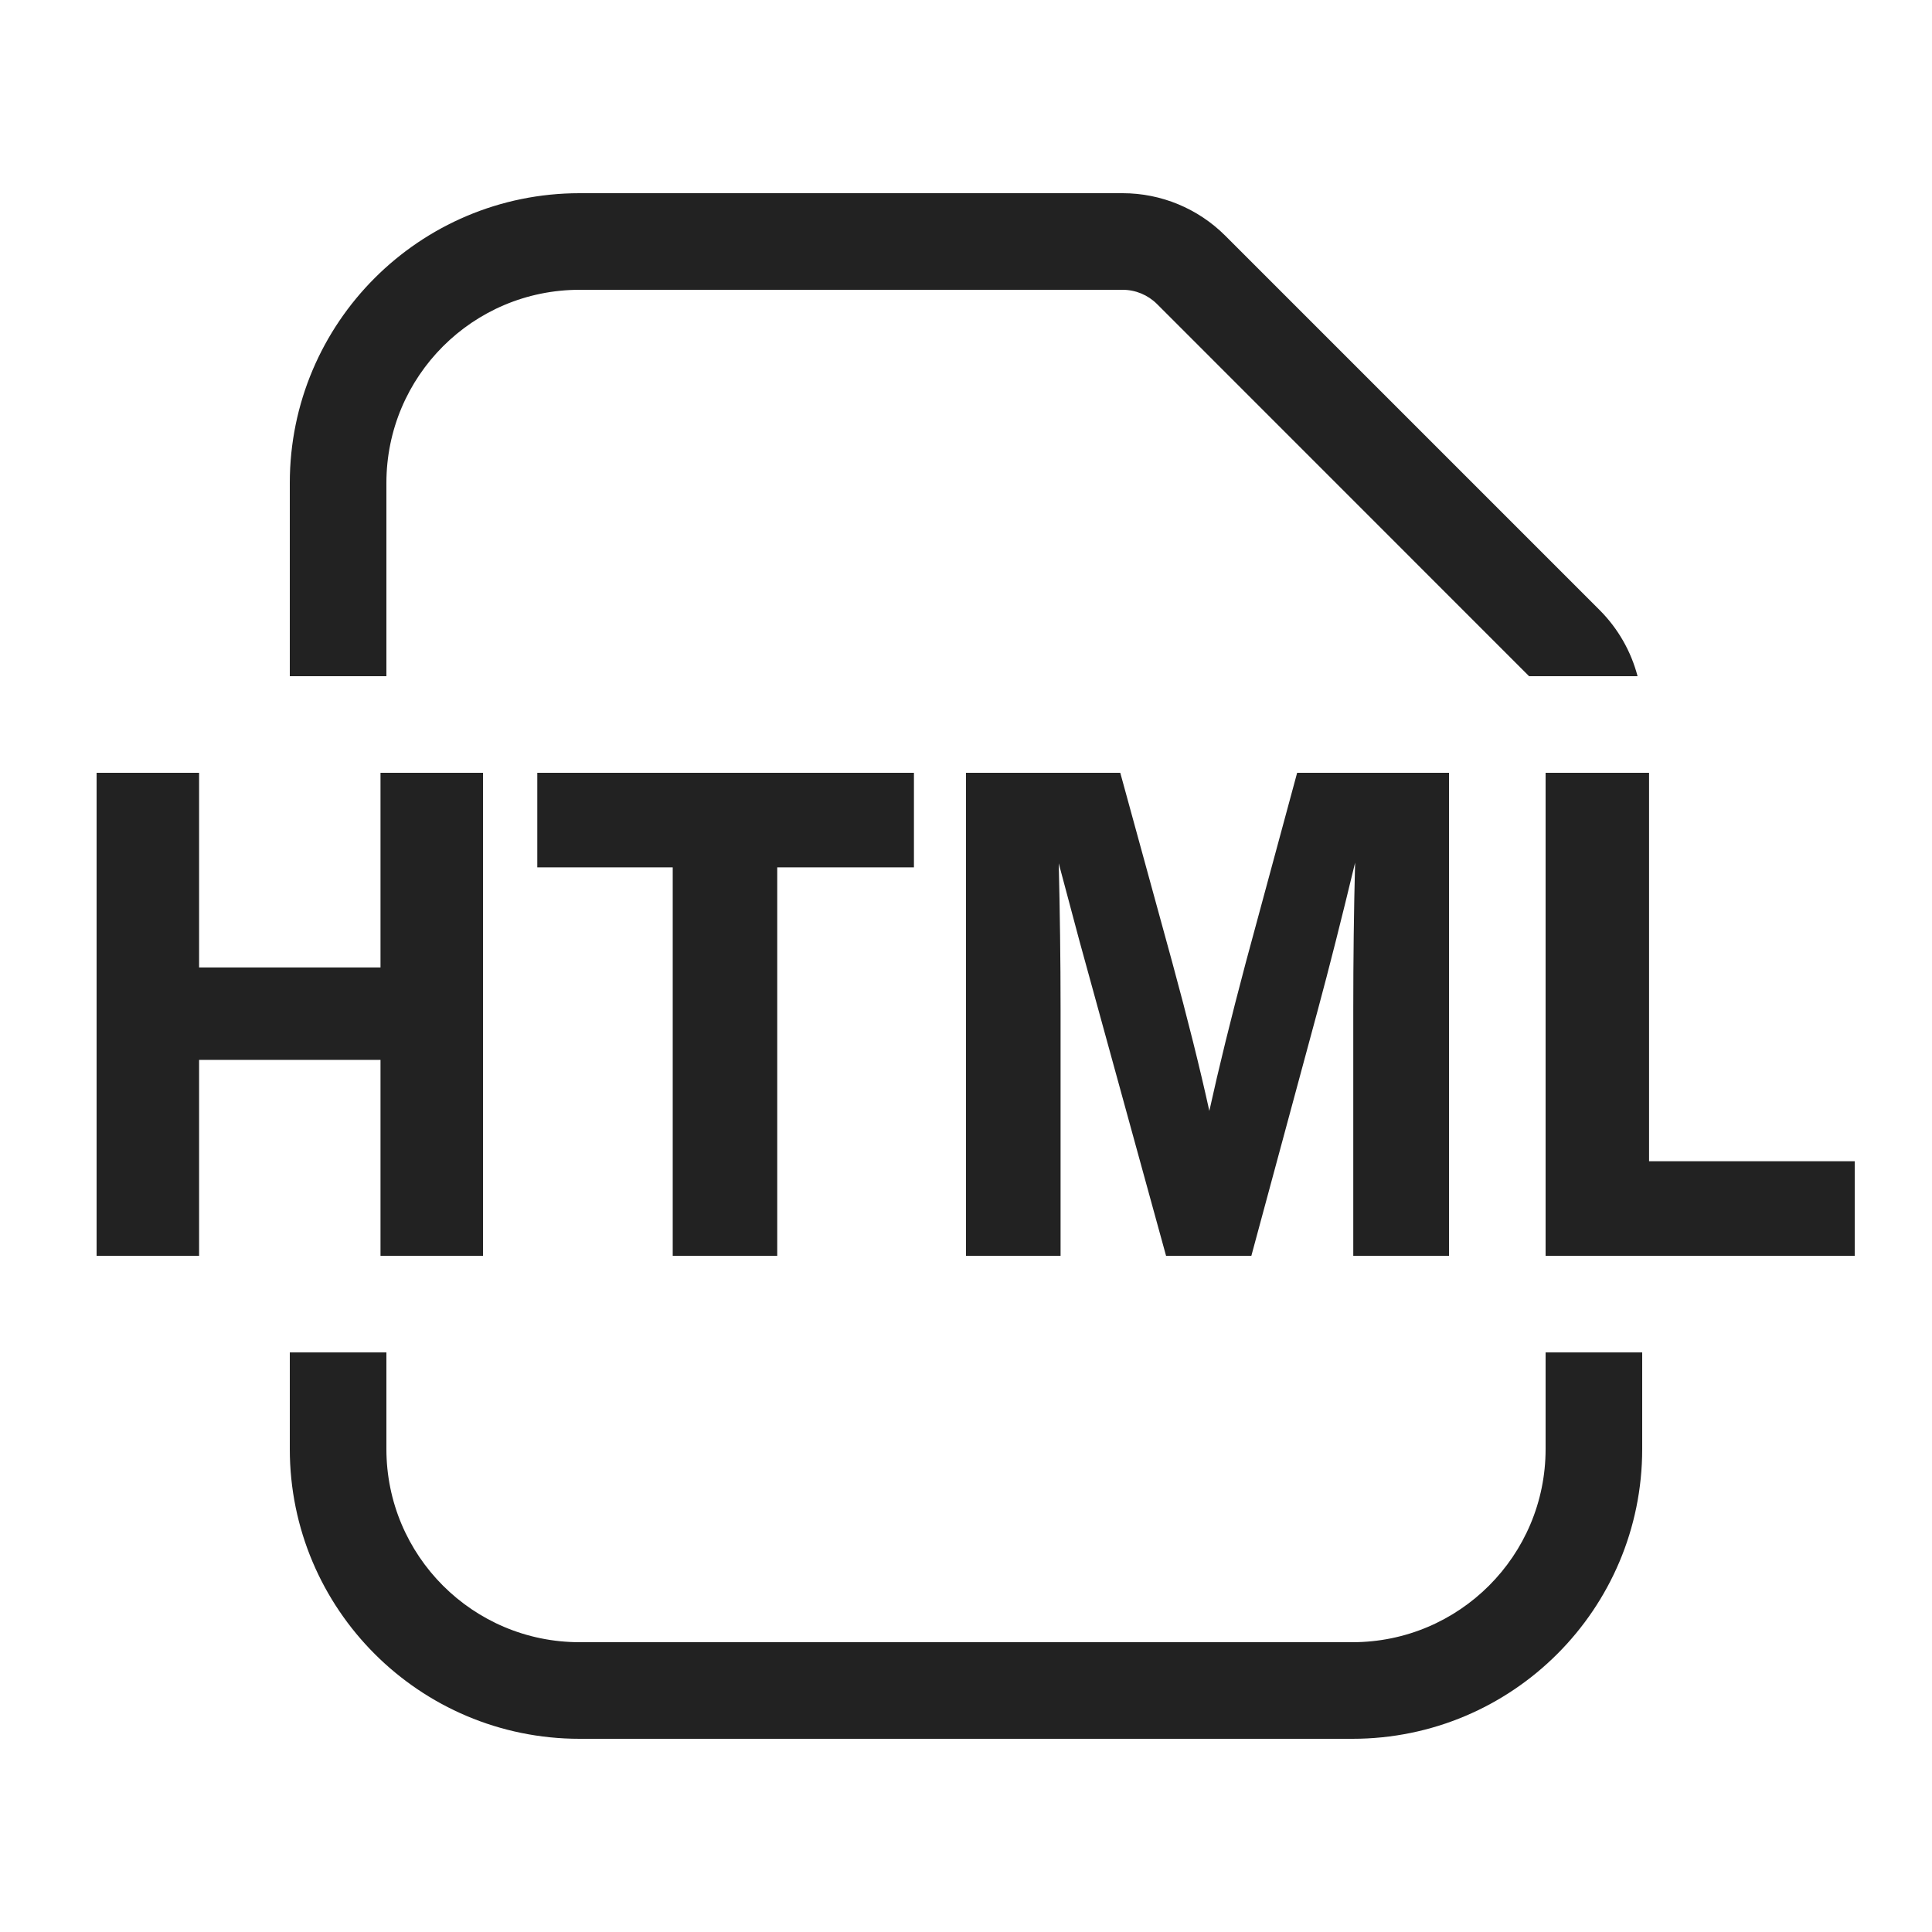
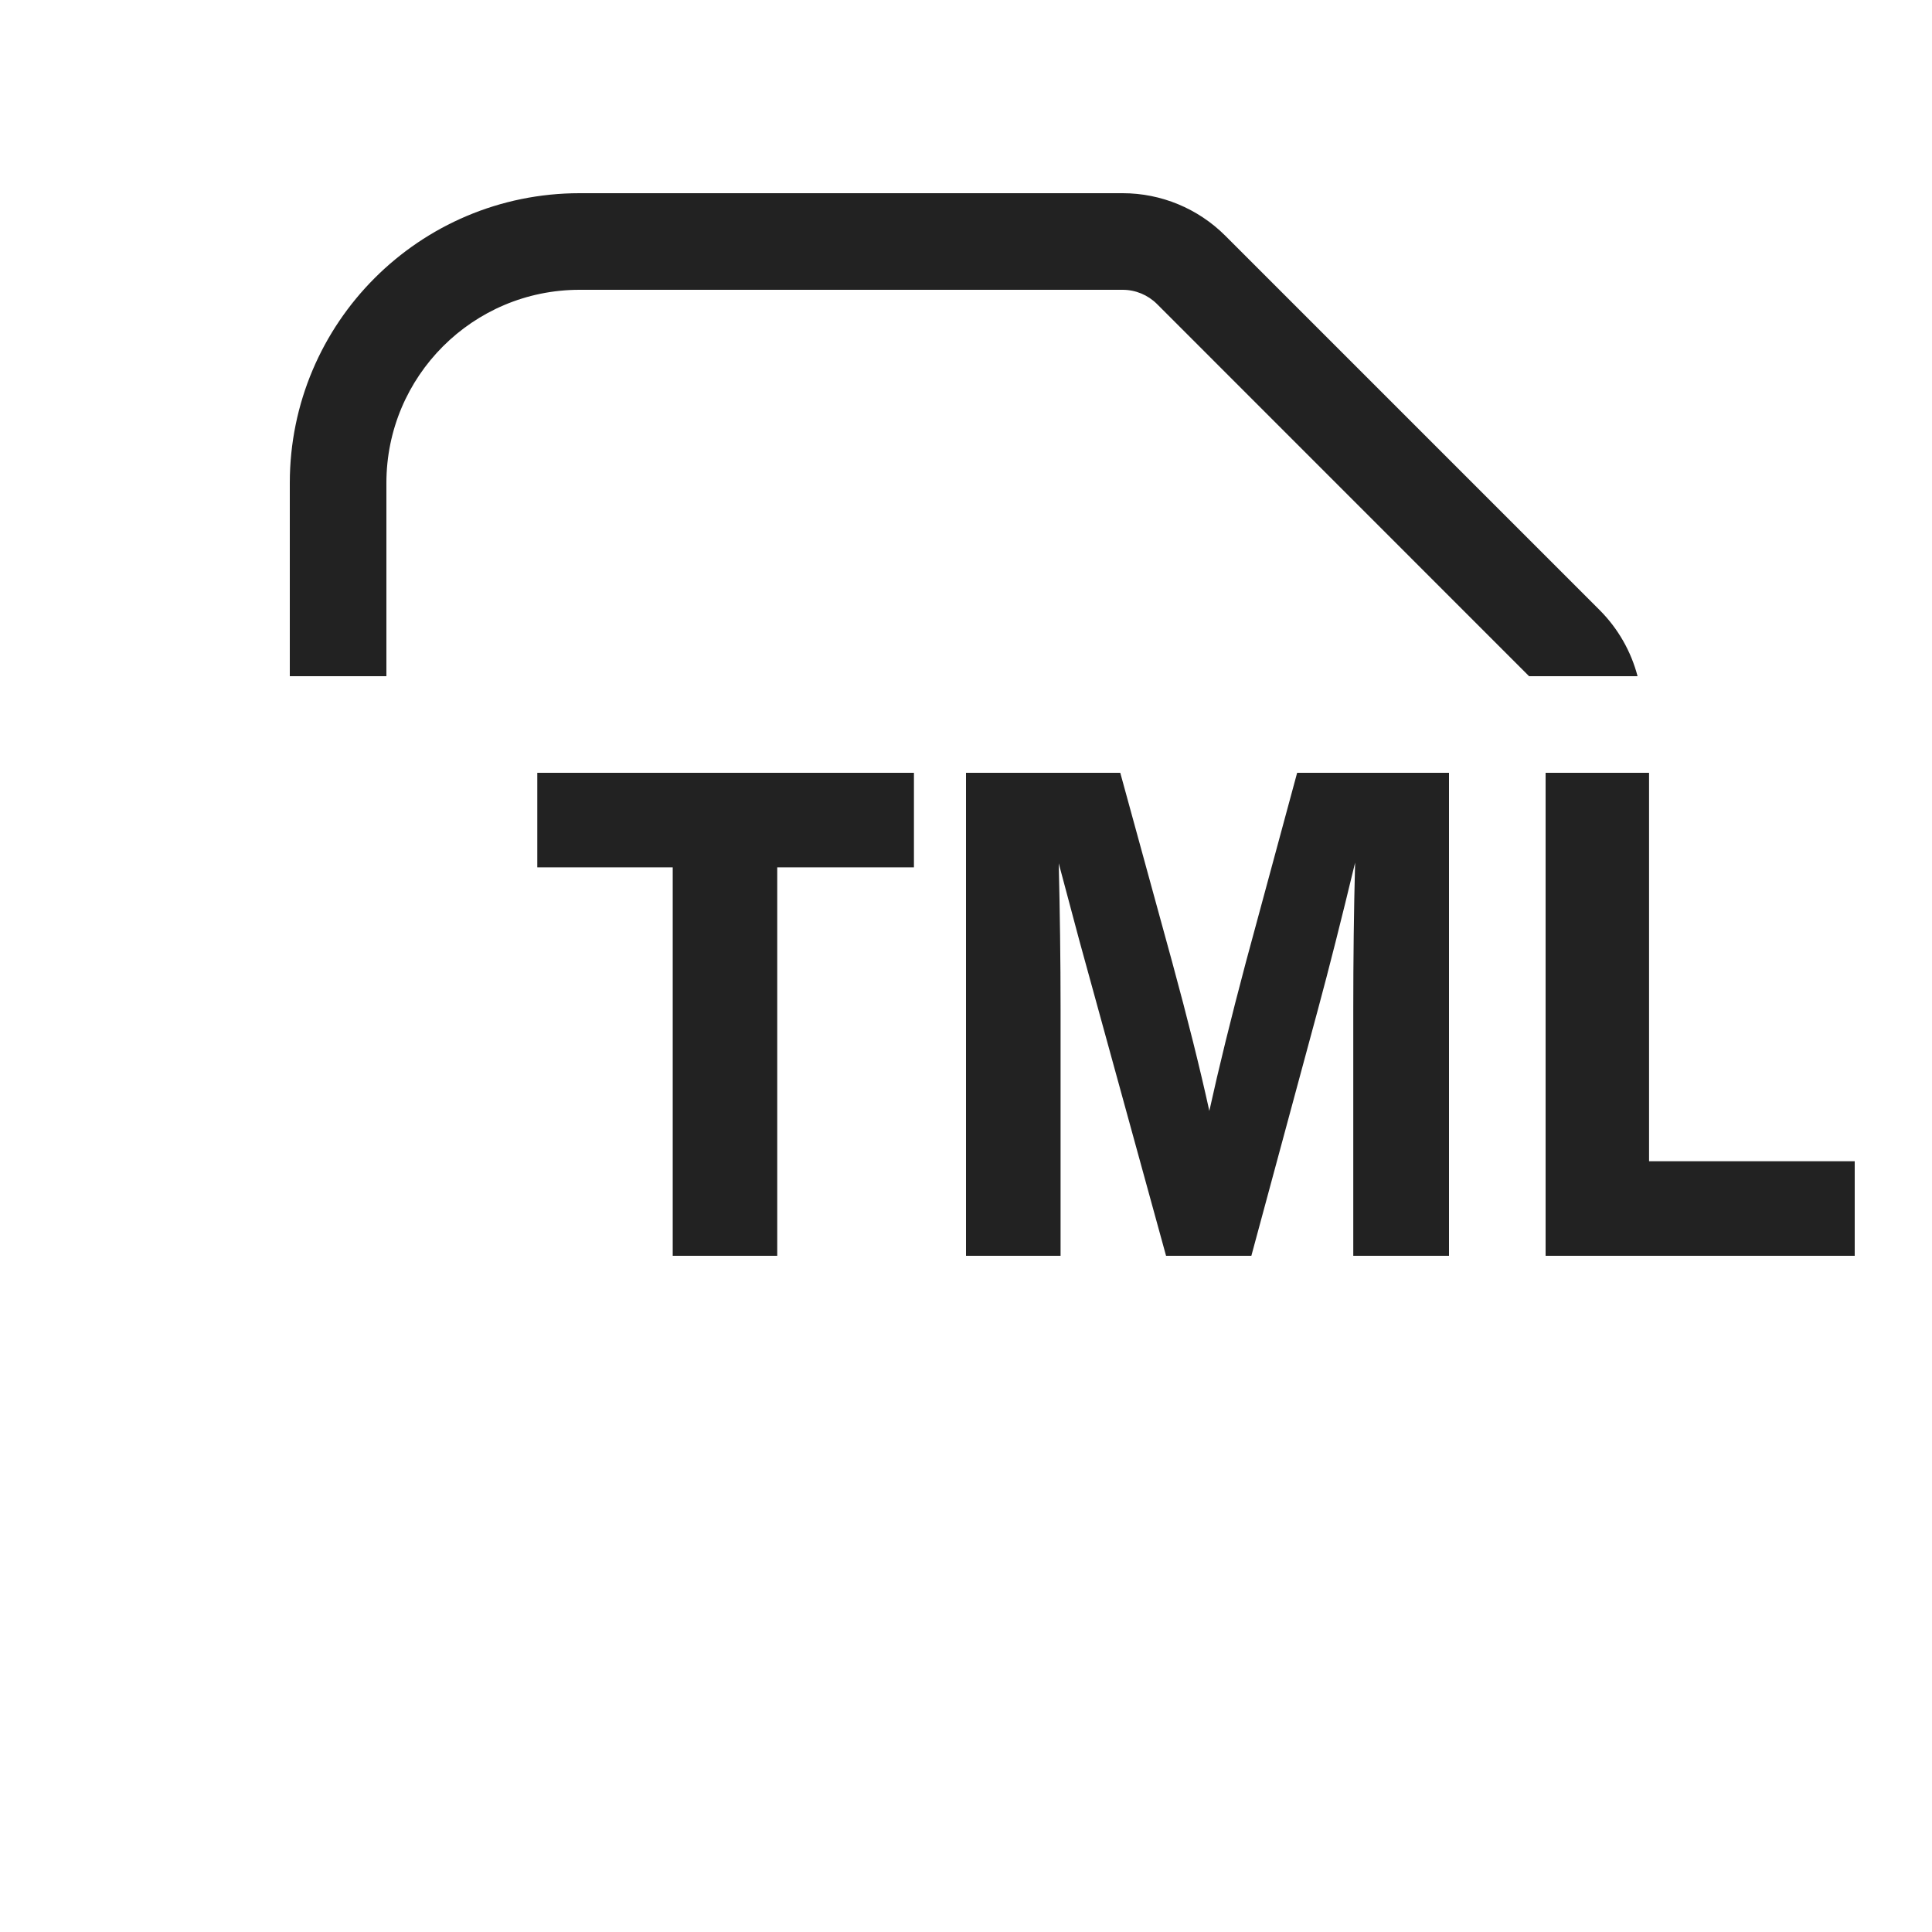
<svg xmlns="http://www.w3.org/2000/svg" width="20" height="20" viewBox="0 0 20 20" fill="none">
  <path d="M4 5C4 3.895 4.895 3 6 3H11.622C11.755 3 11.882 3.053 11.976 3.146L15.829 7H16.952C16.885 6.744 16.751 6.508 16.561 6.317L12.683 2.439C12.401 2.158 12.02 2 11.622 2H6C4.343 2 3 3.343 3 5V7H4V5Z" fill="#222222" />
-   <path d="M4 14H3V15C3 16.657 4.343 18 6 18H14C15.657 18 17 16.657 17 15V14H16V15C16 16.105 15.105 17 14 17H6C4.895 17 4 16.105 4 15V14Z" fill="#222222" />
-   <path d="M3.939 8H5V13H3.939V10.972H2.061V13H1V8H2.061V10.015H3.939V8Z" fill="#222222" />
  <path d="M9.461 8H5.562V8.979H6.964V13H8.046V8.979H9.461V8Z" fill="#222222" />
  <path d="M13.428 8H15V13H14.009V10.451C14.009 9.934 14.015 9.427 14.028 8.93C13.889 9.507 13.761 10.014 13.643 10.451L12.954 13H12.071L11.174 9.739C11.04 9.237 10.968 8.969 10.96 8.937C10.972 9.434 10.979 9.937 10.979 10.444V13H10V8H11.597L12.134 9.958C12.294 10.545 12.422 11.059 12.519 11.5C12.616 11.059 12.742 10.545 12.898 9.958L13.428 8Z" fill="#222222" />
  <path d="M17.071 8H16V13H19.2V12.021H17.071V8Z" fill="#222222" />
</svg>